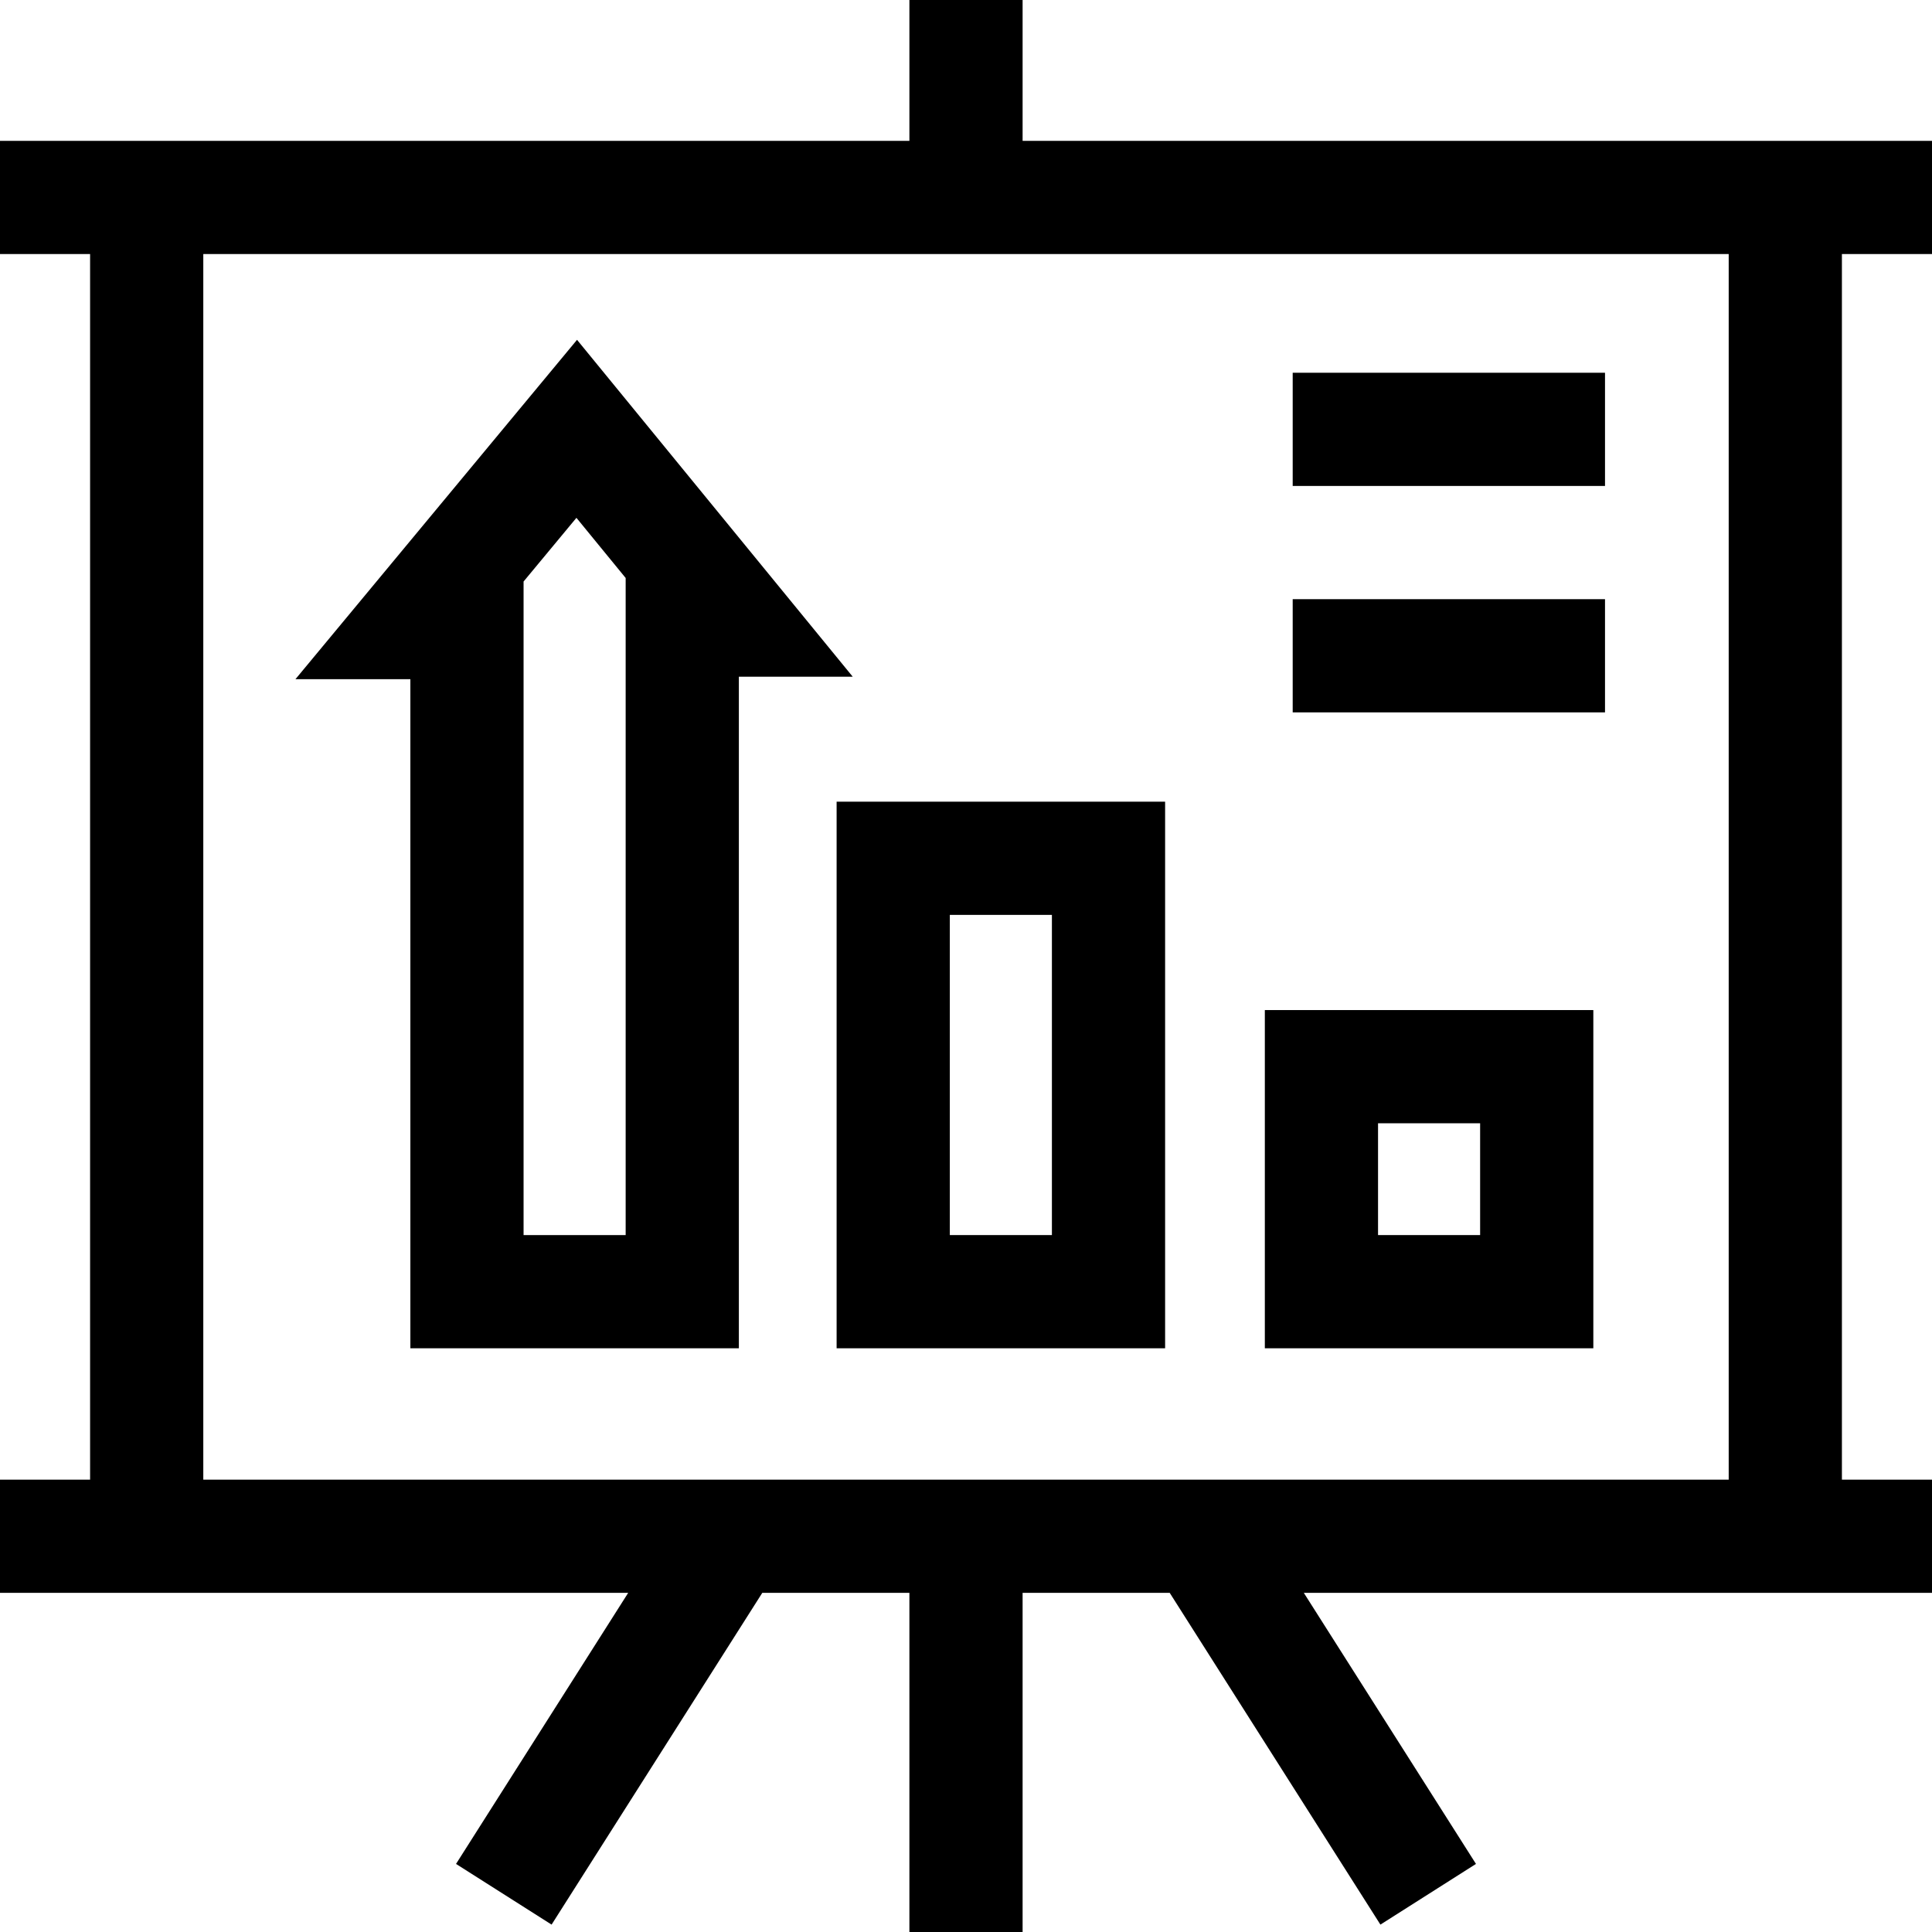
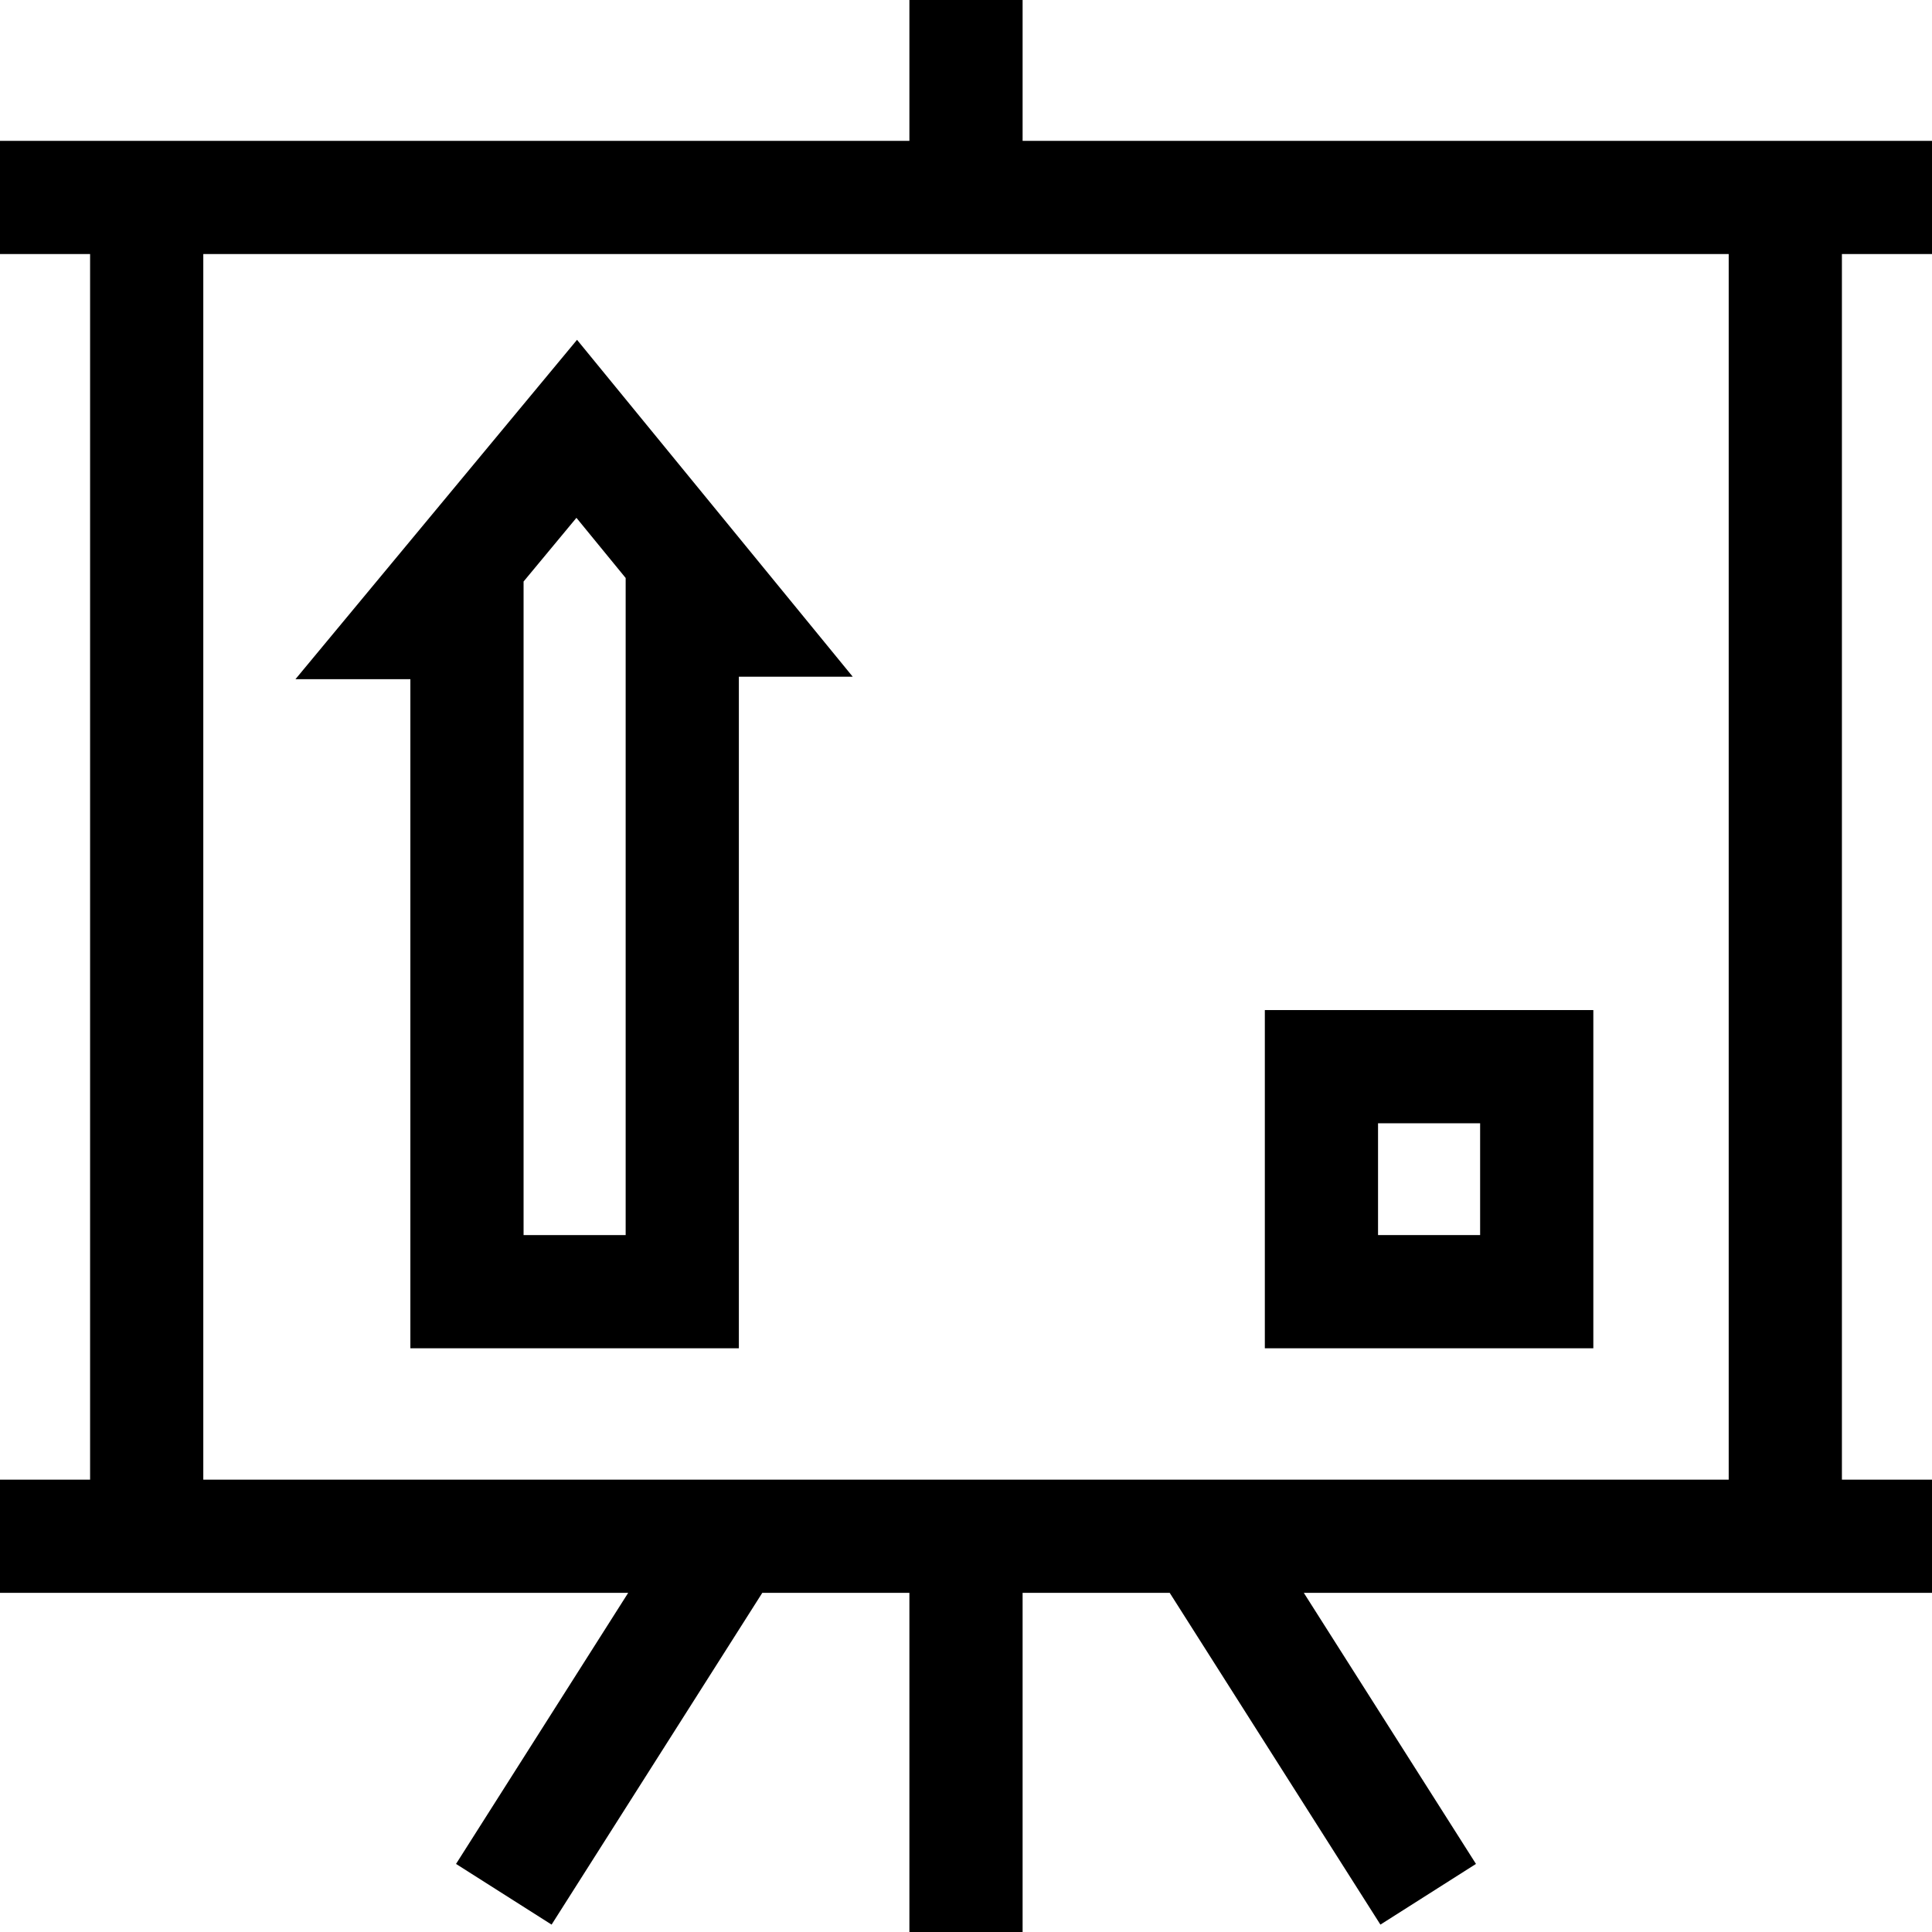
<svg xmlns="http://www.w3.org/2000/svg" id="Capa_1" height="512" viewBox="0 0 512 512" width="512">
  <g>
    <path d="m422.249 267.679h-87.054v89.629h87.054zm-30 59.629h-27.054v-29.629h27.054z" />
-     <path d="m221.712 357.308h87.054v-144.854h-87.054zm30-114.854h27.054v84.854h-27.054z" />
    <path d="m108.753 179.989v177.319h87.054v-177.973h30.175l-73.063-89.281-74.619 89.935zm30-25.879 14.006-16.881 13.048 15.944v174.135h-27.054z" />
    <path d="m512 67.33v-30h-241v-37.33h-30v37.33h-241v30h23.875v324.795h-23.875v30h166.474l-45.621 71.834 25.324 16.083 55.835-87.917h38.988v89.875h30v-89.875h38.988l55.835 87.917 25.324-16.083-45.621-71.834h166.474v-30h-23.875v-324.795zm-53.875 324.795h-404.25v-324.795h404.249v324.795z" />
-     <path d="m342.578 98.783h82.766v30h-82.766z" />
-     <path d="m342.578 158.787h82.766v30h-82.766z" />
  </g>
</svg>